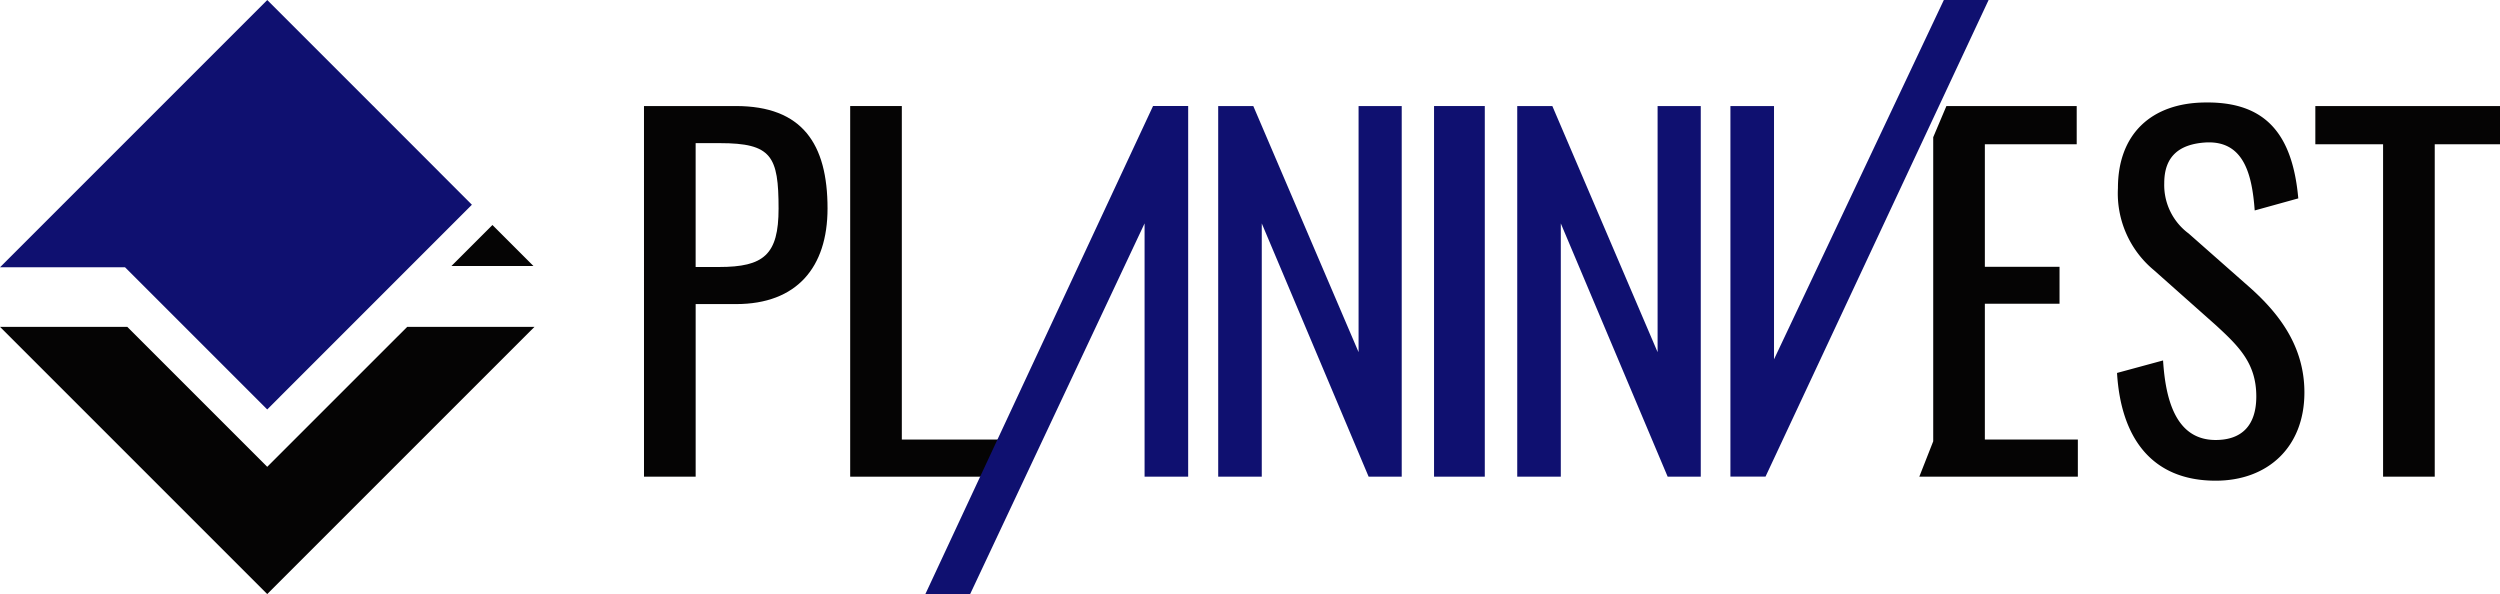
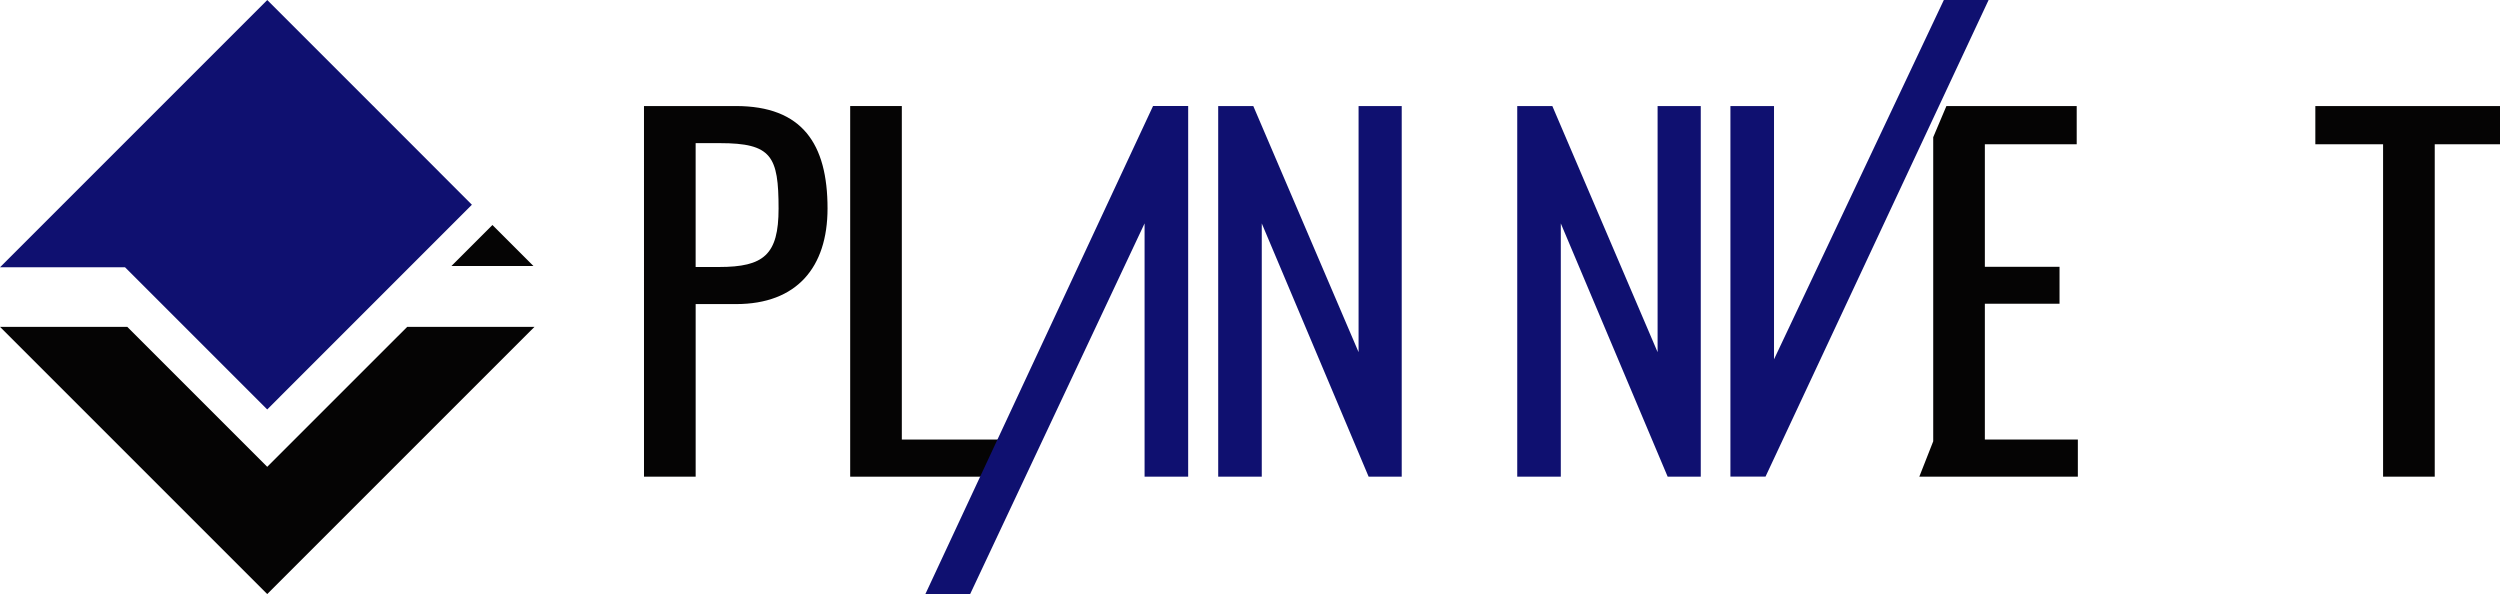
<svg xmlns="http://www.w3.org/2000/svg" width="202" height="48" viewBox="0 0 202 48">
  <g transform="translate(0 0)">
    <g transform="translate(0 0)">
      <g transform="translate(52.034)">
        <path d="M259.071,300.072h7.424c5.365,0,7.407,3.054,7.407,8.273,0,4.768-2.494,7.729-7.387,7.729h-3.269v13.945h-4.174Zm6.068,13.005c3.614,0,4.807-.993,4.807-4.715,0-4.243-.56-5.292-4.751-5.292h-1.95v10.007Z" transform="translate(-259.071 -291.504)" fill="#050404" />
        <path d="M267.761,300.072h4.172V327.02h9.655v3H267.761Z" transform="translate(-251.1 -291.504)" fill="#050404" />
        <path d="M283.245,300.072h2.836l8.507,19.886V300.072h3.486v29.947H295.4l-8.634-20.463v20.463h-3.52Z" transform="translate(-236.849 -291.504)" fill="#0f1070" />
        <path d="M292.15,330.019h-3.522V309.555L274.536,339.5h-3.618l18.395-39.431h2.838Z" transform="translate(-248.18 -291.504)" fill="#0f1070" />
        <path d="M304.808,304.171h3.522v20.465L322.054,295.6h3.616l-18.027,38.515h-2.836Z" transform="translate(-217.024 -295.603)" fill="#0f1070" />
-         <path d="M292.335,300.072h4.1v29.947h-4.1Z" transform="translate(-228.498 -291.504)" fill="#0f1070" />
        <path d="M295.835,300.072h2.836l8.505,19.886V300.072h3.488v29.947h-2.675l-8.634-20.463v20.463h-3.52Z" transform="translate(-225.276 -291.504)" fill="#0f1070" />
        <path d="M314.953,300.072h10.528v3.091h-7.422v9.9h6.034v2.981h-6.034V327.02h7.514v3h-12.81l1.124-2.859v-24.57Z" transform="translate(-209.717 -291.504)" fill="#050404" />
-         <path d="M321.078,321.776l3.72-1.01c.2,3.2,1.047,6.427,4.245,6.427,2.149,0,3.288-1.208,3.288-3.52,0-2.673-1.409-4.044-3.252-5.742l-5.021-4.46a8.057,8.057,0,0,1-2.907-6.63c0-4.389,2.725-6.883,7.042-6.918,4.858-.073,7.061,2.512,7.531,7.748l-3.522.976c-.215-2.962-.9-5.689-4.009-5.491-2.075.146-3.3,1.1-3.3,3.286a4.867,4.867,0,0,0,1.969,4.065l5.056,4.46c2.239,2.023,4.3,4.644,4.3,8.381,0,4.444-2.978,7.134-7.169,7.134C323.822,330.481,321.385,326.941,321.078,321.776Z" transform="translate(-202.056 -291.642)" fill="#050404" />
        <path d="M334.909,303.163h-5.474v-3.091h14.921v3.091h-5.273v26.856h-4.174Z" transform="translate(-194.39 -291.504)" fill="#050404" />
      </g>
      <g transform="translate(0 0)">
        <path d="M264.251,308.822l-21.594,21.59-21.592-21.59h10.283l11.309,11.309,11.311-11.309Z" transform="translate(-221.065 -282.412)" fill="#050404" />
        <g transform="translate(0)">
          <path d="M244.3,306.893h6.628l-3.314-3.313Z" transform="translate(-207.827 -285.399)" fill="#050404" />
          <path d="M234.823,292h0l8.783,8.783Z" transform="translate(-213.228 -291.997)" fill="#241382" />
          <path d="M251.443,300.78,242.66,292h0l-21.594,21.592h10.1l11.49,11.489,11.486-11.489,5.052-5.053Z" transform="translate(-221.065 -291.997)" fill="#0f1070" />
        </g>
      </g>
    </g>
  </g>
</svg>